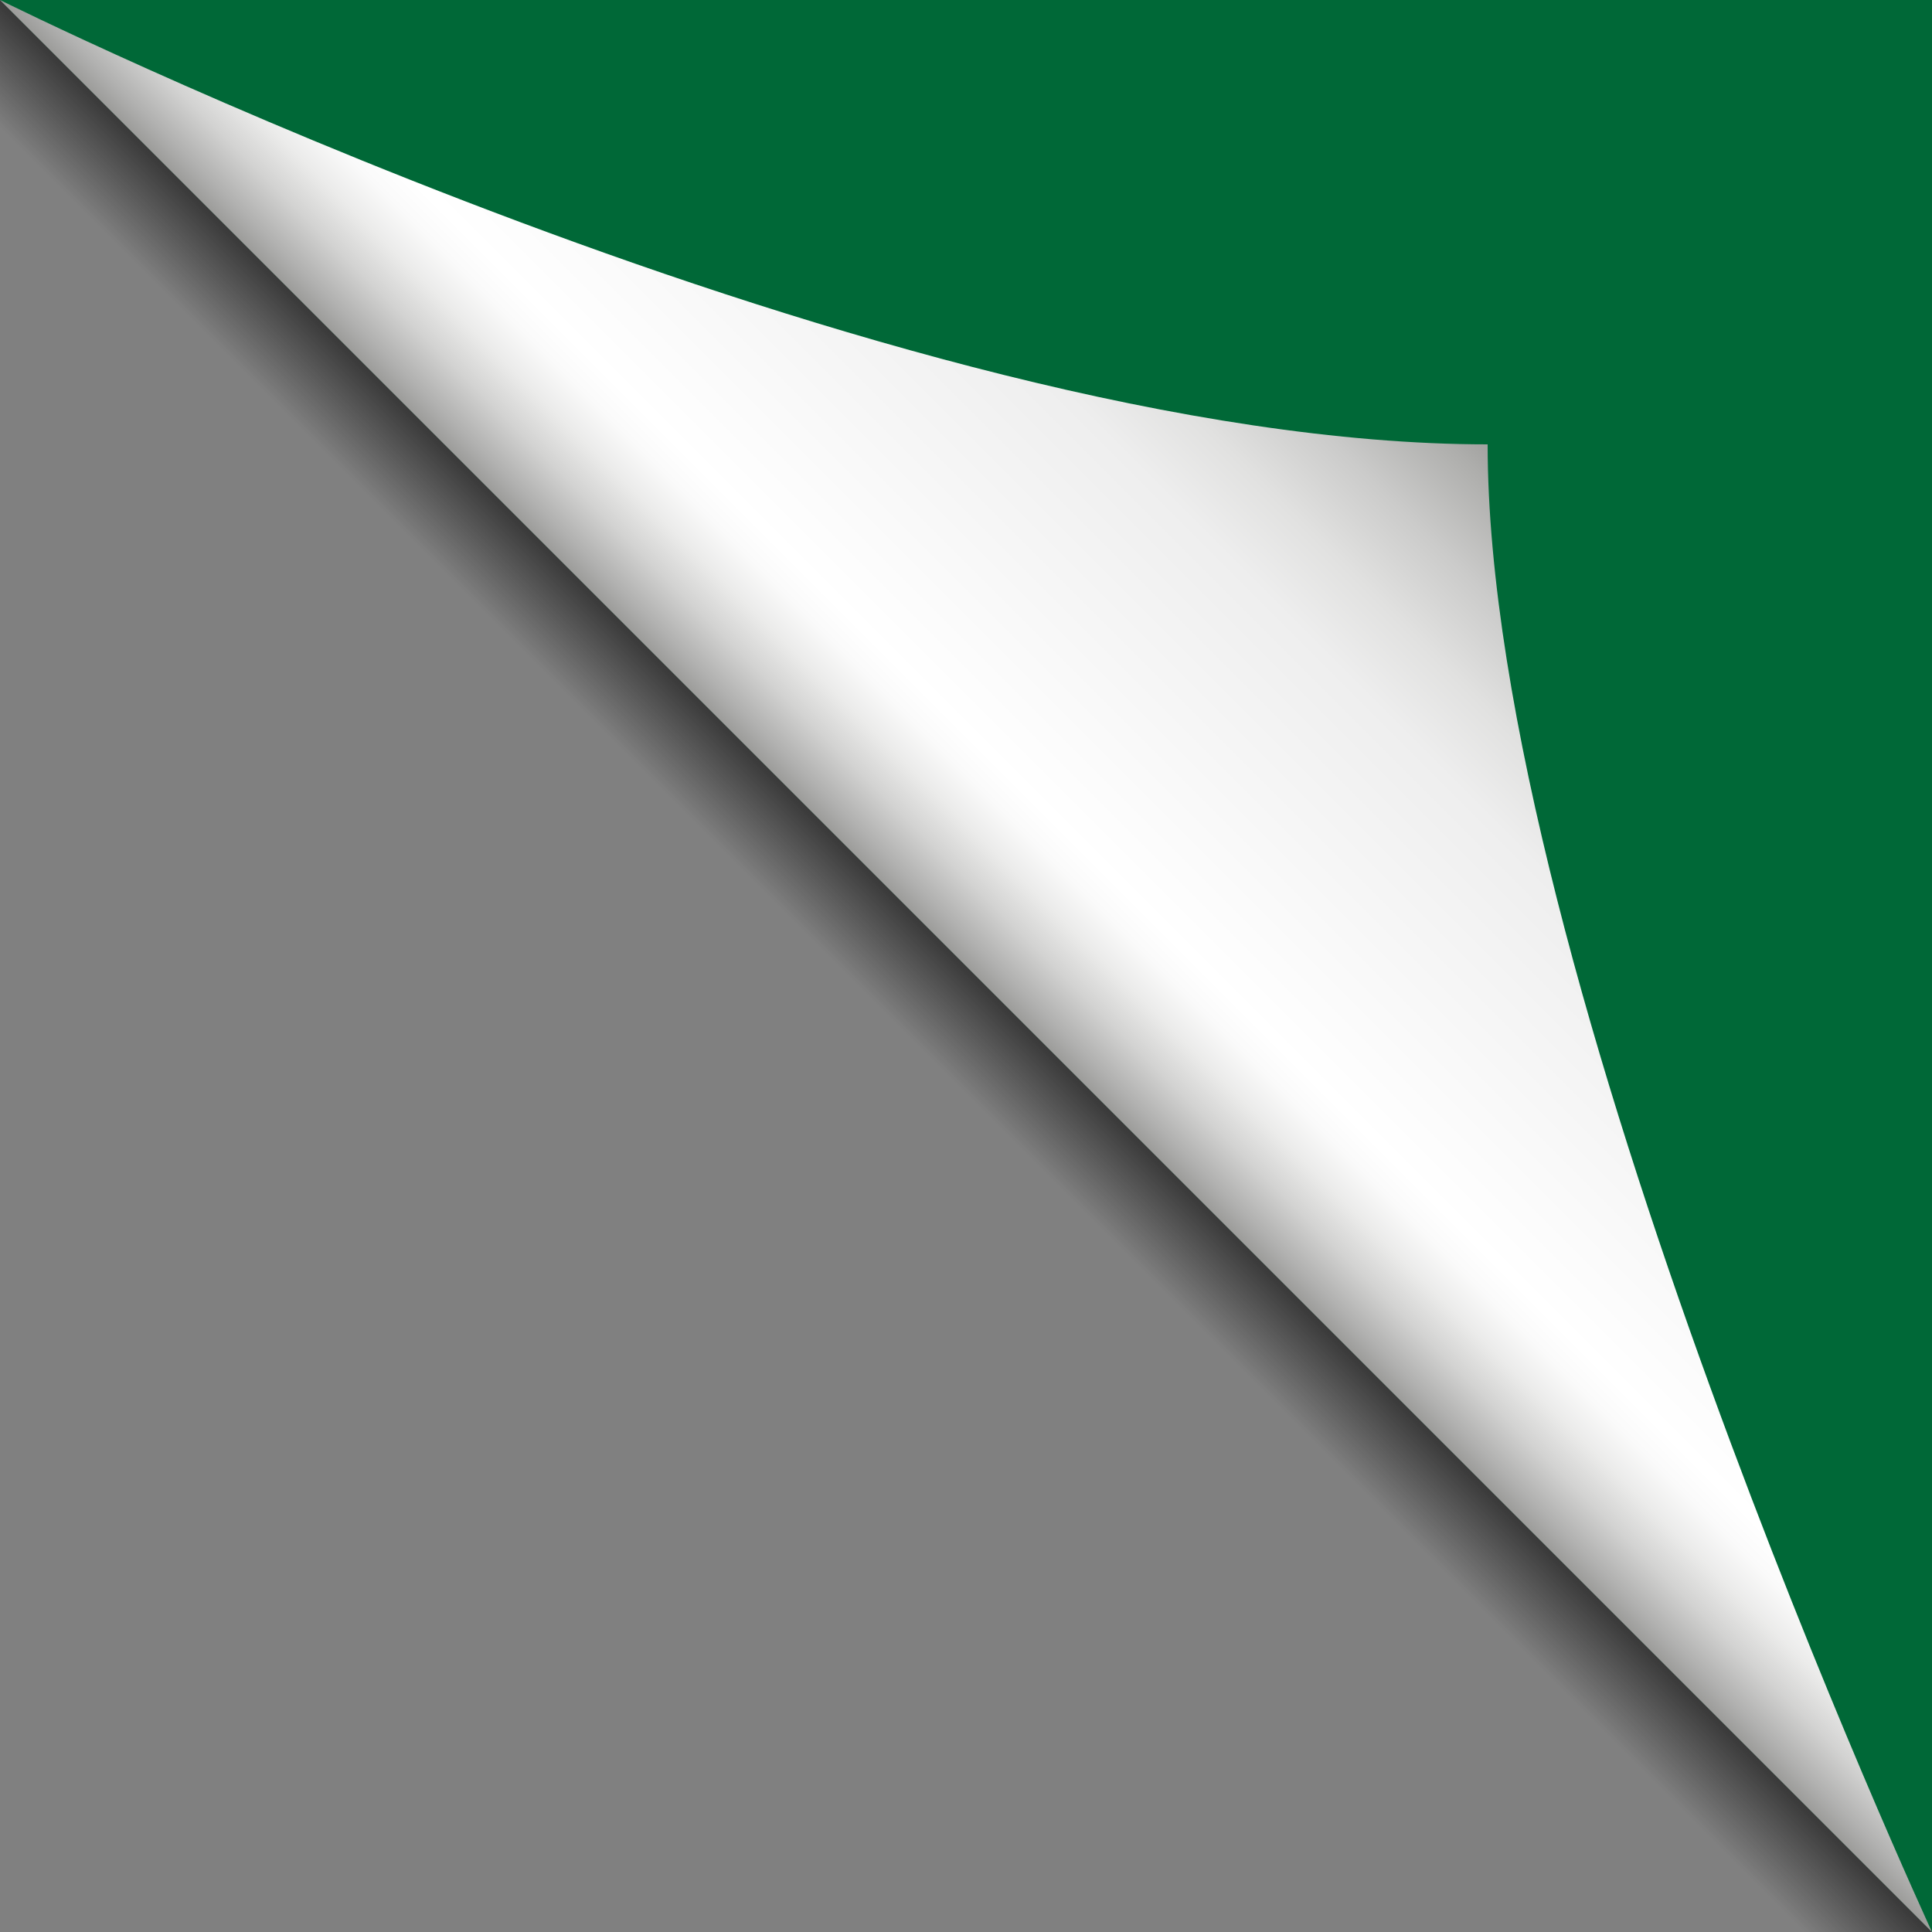
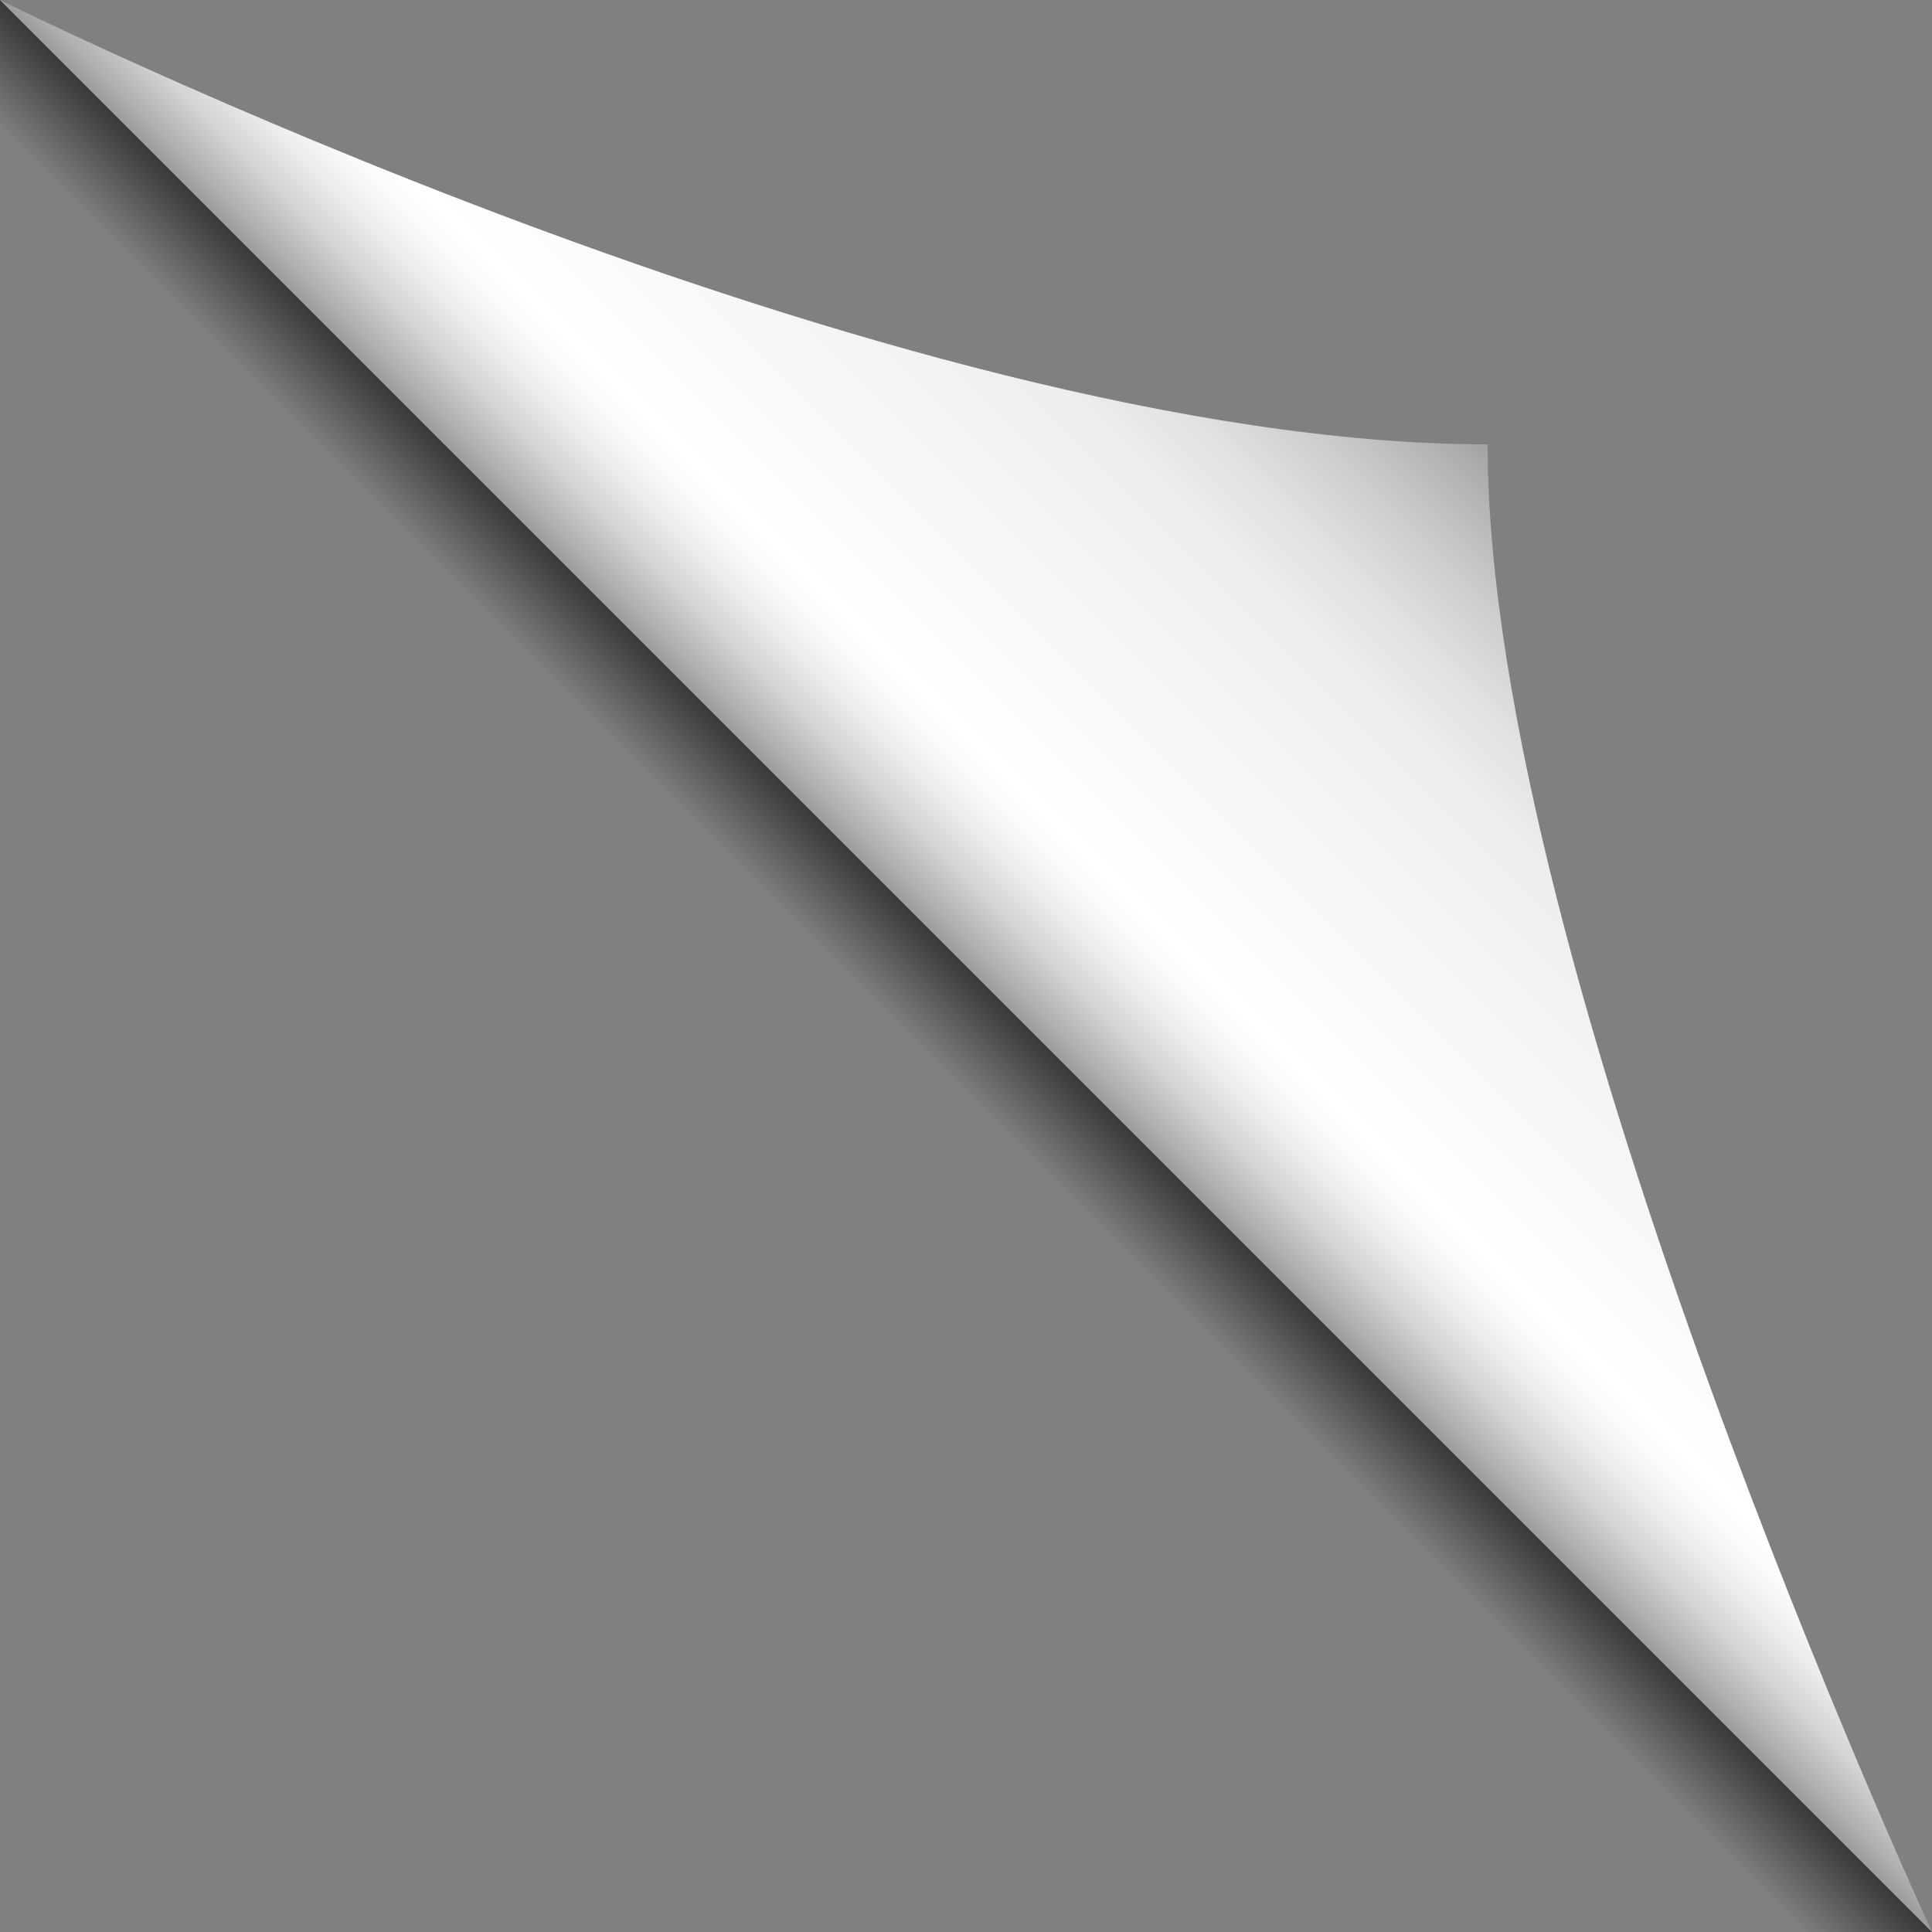
<svg xmlns="http://www.w3.org/2000/svg" version="1.1" id="Ebene_1" x="0px" y="0px" viewBox="0 0 600 600" style="enable-background:new 0 0 600 600;" xml:space="preserve">
  <rect x="0" y="0" width="600" height="600" fill="#808080" stroke="none" />
  <style type="text/css">
	.st0{fill:#006837;}
	.st1{fill:url(#SVGID_1_);}
	.st2{fill:url(#SVGID_00000070108445816448795700000017077605003034567852_);}
</style>
-   <polygon class="st0" points="0,0 600,600 600,0 " />
  <linearGradient id="SVGID_1_" gradientUnits="userSpaceOnUse" x1="0" y1="-0.11" x2="300" y2="299.89" gradientTransform="matrix(1 0 0 -1 0 599.89)">
    <stop offset="0.934" style="stop-color:#1A1A1A;stop-opacity:0" />
    <stop offset="1" style="stop-color:#1A1A1A;stop-opacity:0.7" />
  </linearGradient>
  <polygon class="st1" points="600,600 0,0 0,600 " />
  <linearGradient id="SVGID_00000136403874038697624400000012216417065750440118_" gradientUnits="userSpaceOnUse" x1="300" y1="299.89" x2="462" y2="461.89" gradientTransform="matrix(1 0 0 -1 0 599.89)">
    <stop offset="0" style="stop-color:#9C9C9A" />
    <stop offset="2.692000e-02" style="stop-color:#AFAFAE" />
    <stop offset="8.333243e-02" style="stop-color:#D2D2D1" />
    <stop offset="0.136" style="stop-color:#EBEBEA" />
    <stop offset="0.184" style="stop-color:#FAFAFA" />
    <stop offset="0.223" style="stop-color:#FFFFFF" />
    <stop offset="0.549" style="stop-color:#F2F2F2" />
    <stop offset="0.643" style="stop-color:#EEEEEE" />
    <stop offset="0.746" style="stop-color:#E1E1E0" />
    <stop offset="0.854" style="stop-color:#CBCBCA" />
    <stop offset="0.963" style="stop-color:#AEAEAC" />
    <stop offset="1" style="stop-color:#A2A2A0" />
  </linearGradient>
  <path style="fill:url(#SVGID_00000136403874038697624400000012216417065750440118_);" d="M0,0l600,600c0,0-138-298.1-138-462  C276.9,138,0,0,0,0z" />
</svg>